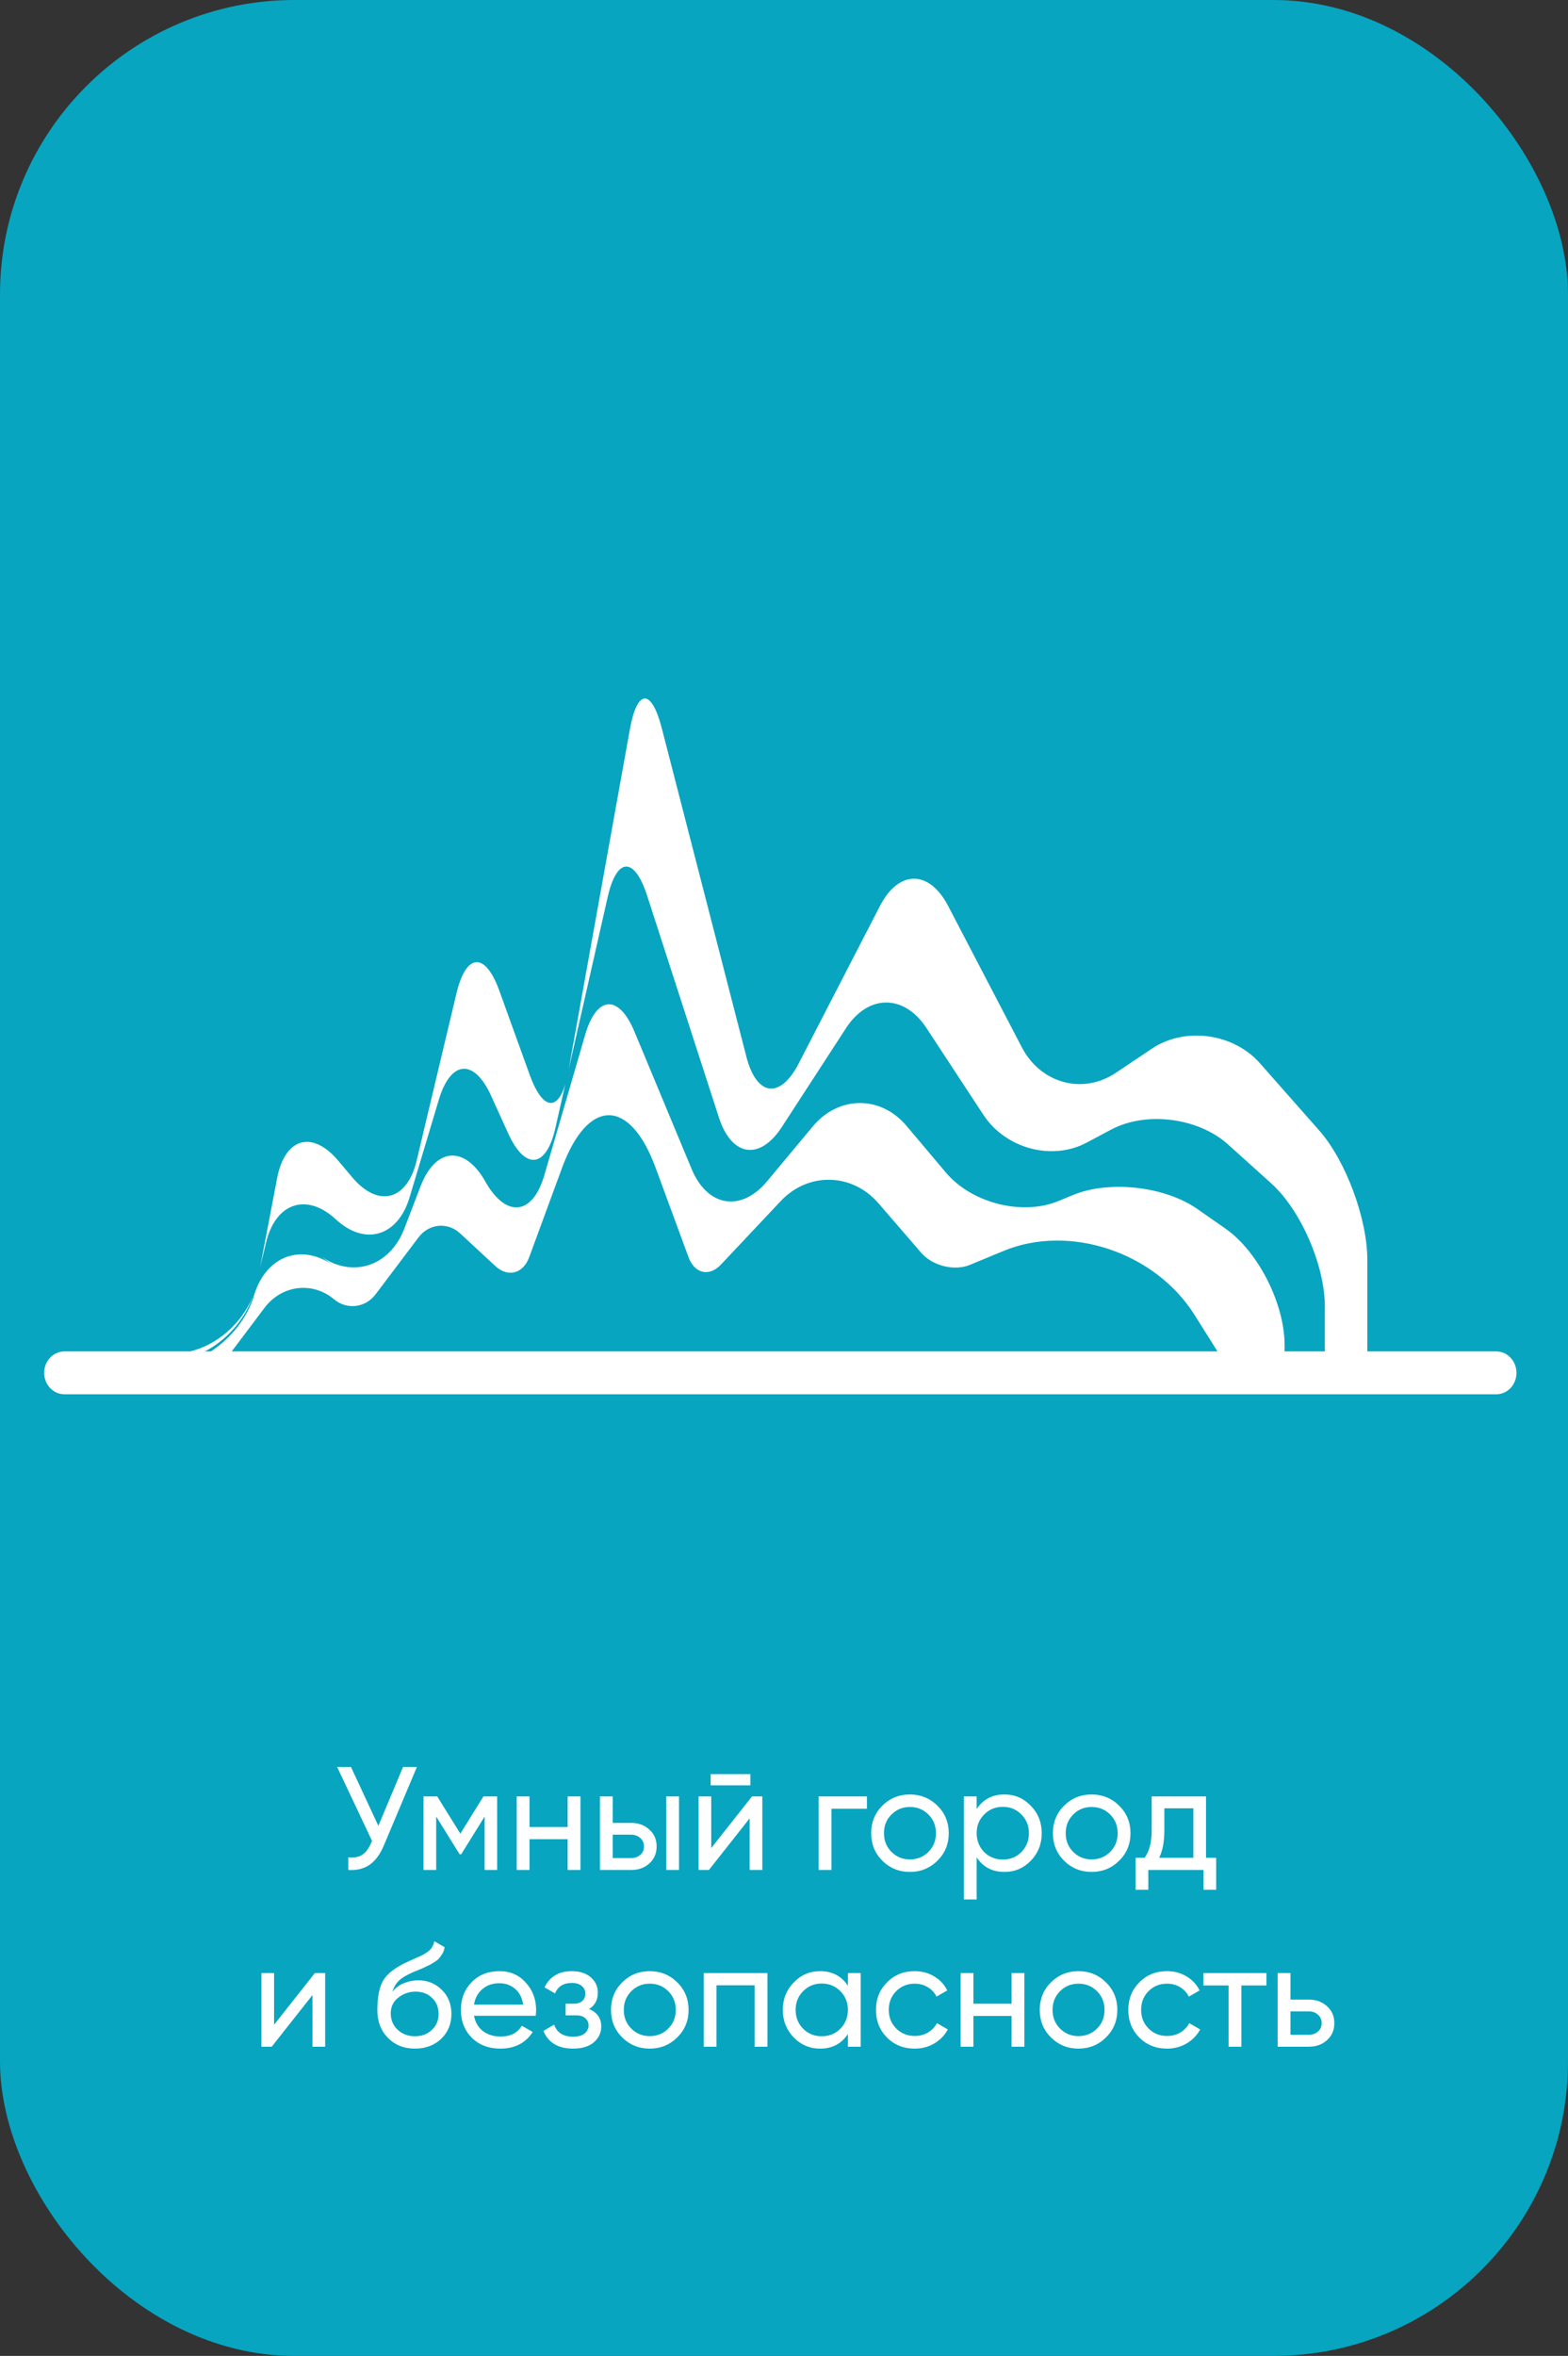
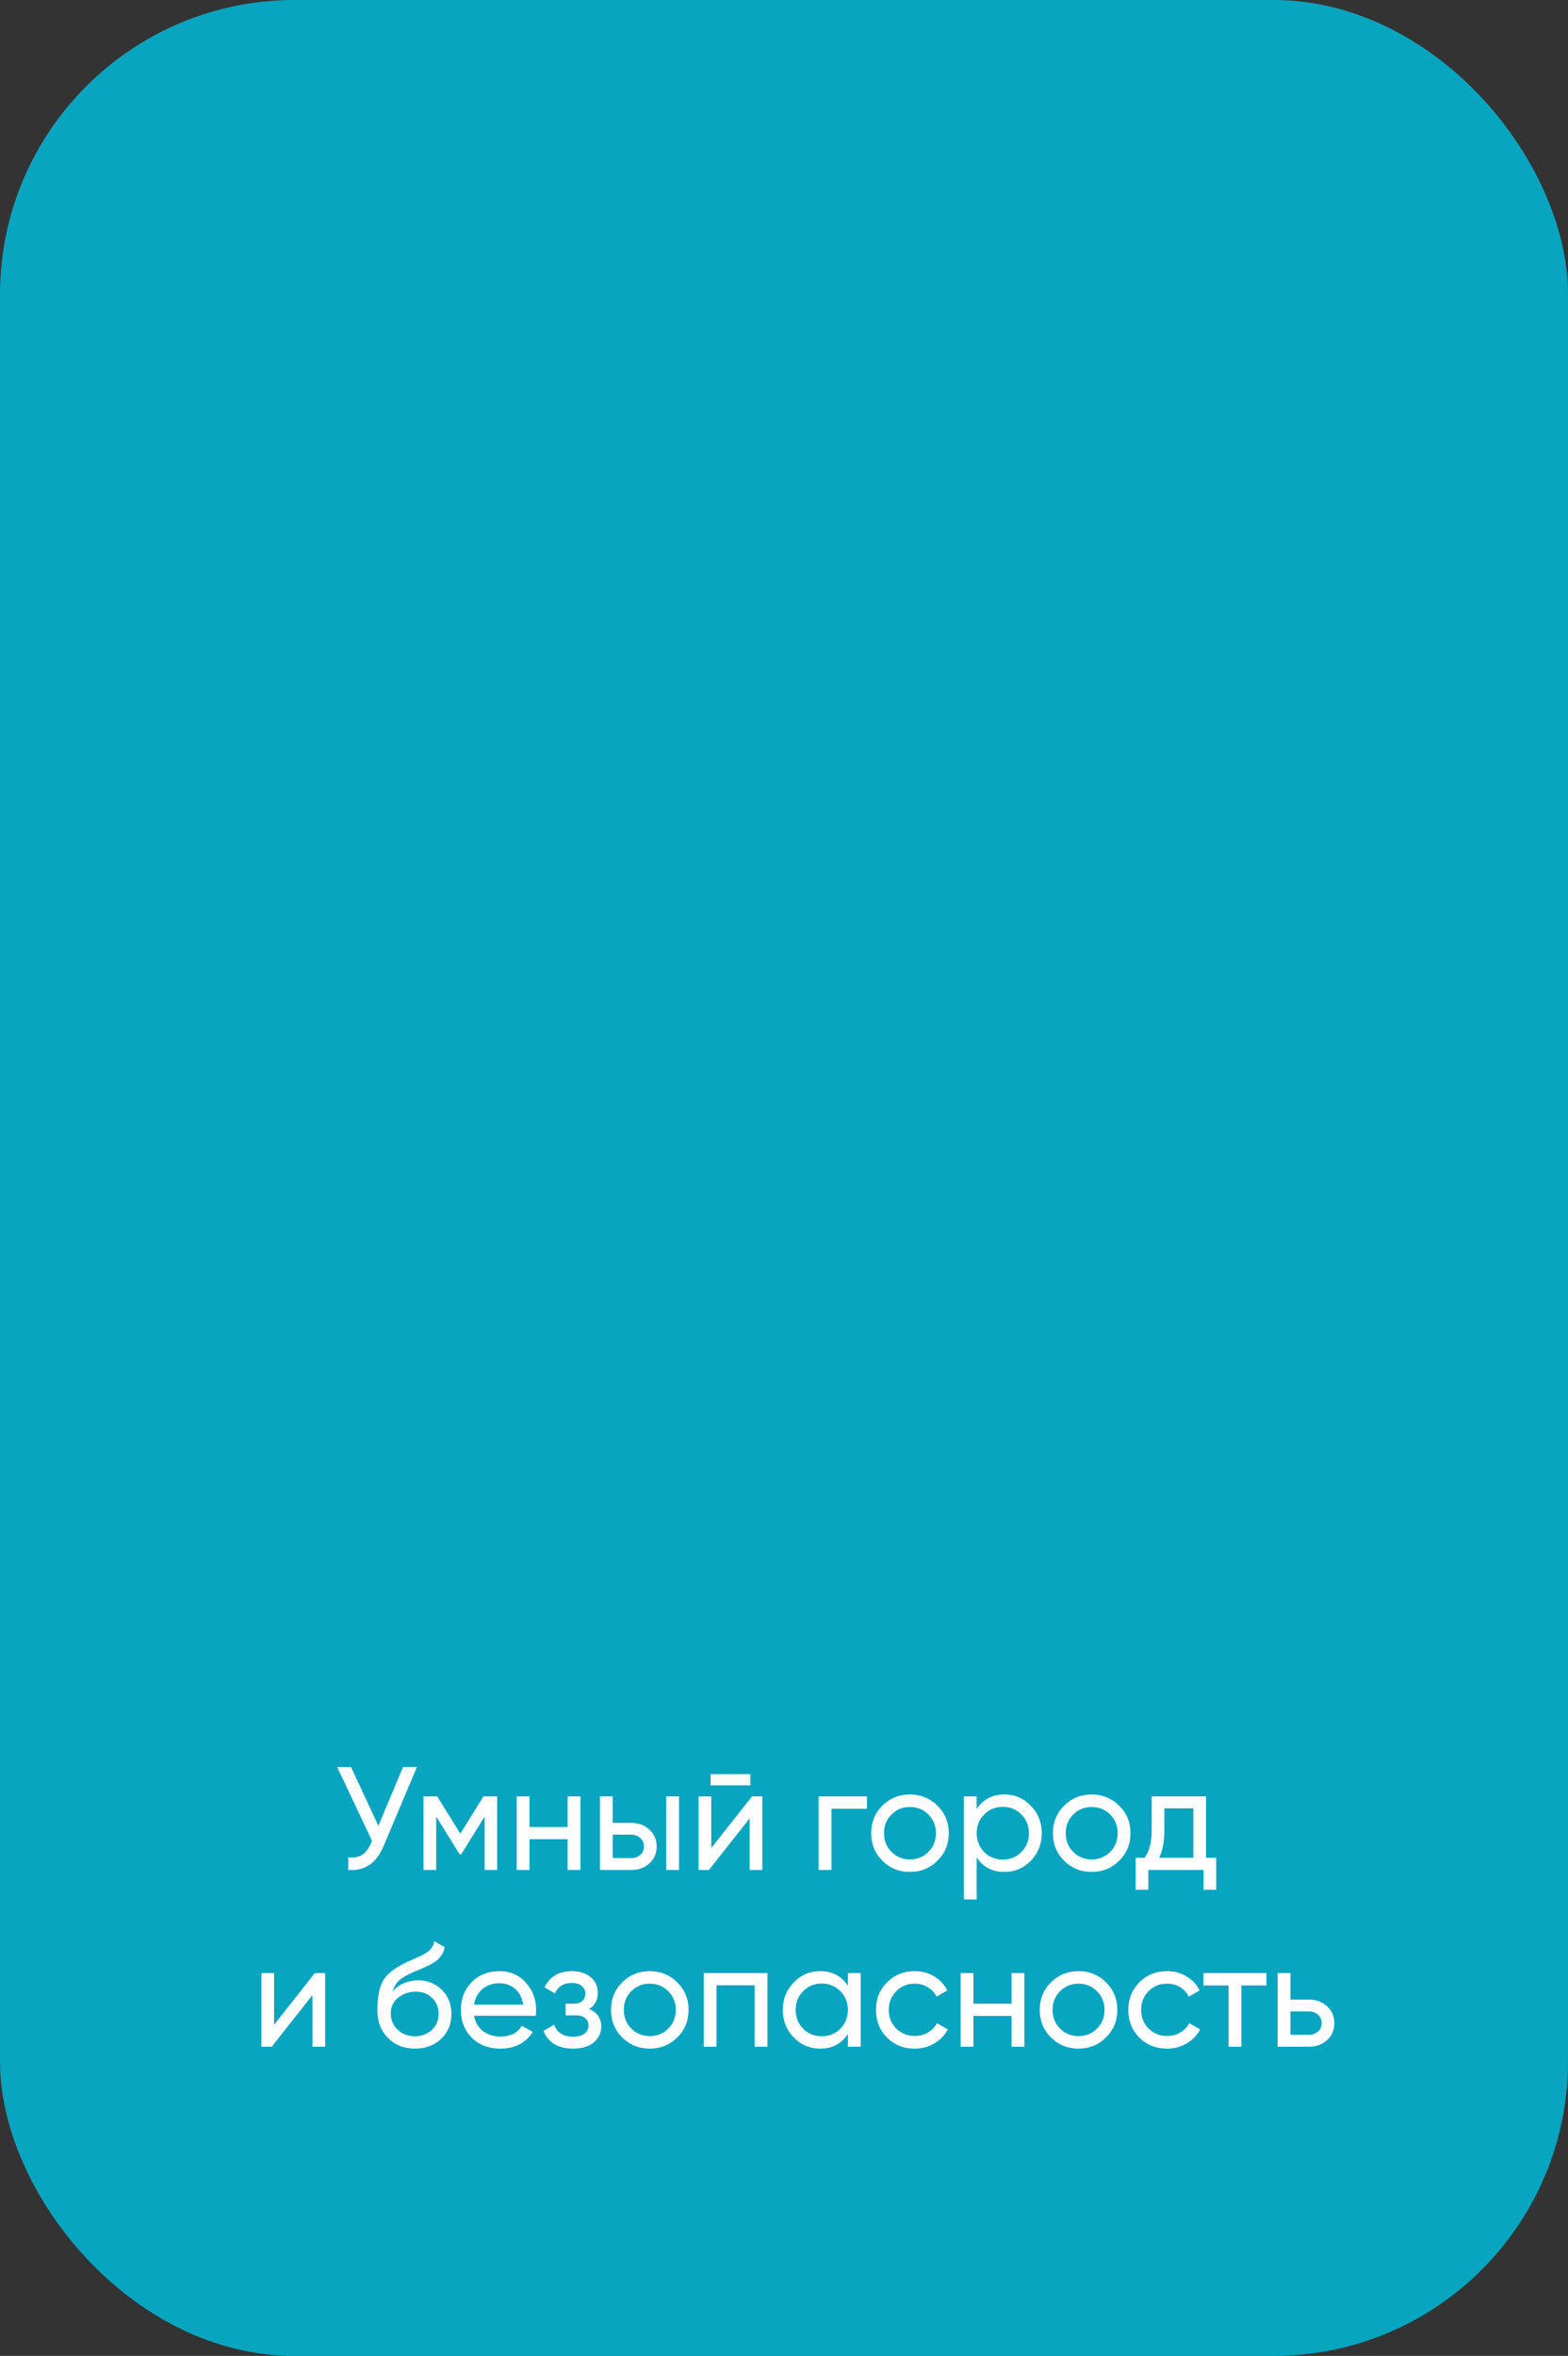
<svg xmlns="http://www.w3.org/2000/svg" width="213" height="320" viewBox="0 0 213 320" fill="none">
  <rect x="0" y="0" width="213" height="320" fill="#333333" stroke="none" />
  <rect width="213" height="320" rx="40" fill="#07A5C0" />
  <path d="M54.756 240H56.636L52.136 250.68C51.63 251.88 50.983 252.753 50.196 253.3C49.41 253.833 48.45 254.067 47.316 254V252.28C48.09 252.36 48.716 252.247 49.196 251.94C49.676 251.633 50.076 251.107 50.396 250.36L50.536 250.04L45.796 240H47.676L51.396 248L54.756 240ZM67.533 244V254H65.833V246.74L62.653 251.86H62.433L59.253 246.74V254H57.533V244H59.393L62.533 249.06L65.673 244H67.533ZM77.109 244H78.849V254H77.109V249.82H71.929V254H70.189V244H71.929V248.16H77.109V244ZM85.718 247.6C86.718 247.6 87.544 247.9 88.198 248.5C88.864 249.087 89.198 249.853 89.198 250.8C89.198 251.747 88.864 252.52 88.198 253.12C87.544 253.707 86.718 254 85.718 254H81.498V244H83.238V247.6H85.718ZM90.498 244H92.238V254H90.498V244ZM85.718 252.38C86.211 252.38 86.624 252.24 86.958 251.96C87.304 251.667 87.478 251.28 87.478 250.8C87.478 250.32 87.304 249.933 86.958 249.64C86.624 249.347 86.211 249.2 85.718 249.2H83.238V252.38H85.718ZM96.536 242.5V240.98H101.936V242.5H96.536ZM102.156 244H103.556V254H101.836V246.98L96.296 254H94.896V244H96.616V251.02L102.156 244ZM117.765 244V245.68H112.945V254H111.205V244H117.765ZM127.34 252.74C126.313 253.753 125.067 254.26 123.6 254.26C122.133 254.26 120.887 253.753 119.86 252.74C118.847 251.727 118.34 250.48 118.34 249C118.34 247.52 118.847 246.273 119.86 245.26C120.887 244.247 122.133 243.74 123.6 243.74C125.067 243.74 126.313 244.247 127.34 245.26C128.367 246.273 128.88 247.52 128.88 249C128.88 250.48 128.367 251.727 127.34 252.74ZM123.6 252.56C124.6 252.56 125.44 252.22 126.12 251.54C126.8 250.86 127.14 250.013 127.14 249C127.14 247.987 126.8 247.14 126.12 246.46C125.44 245.78 124.6 245.44 123.6 245.44C122.613 245.44 121.78 245.78 121.1 246.46C120.42 247.14 120.08 247.987 120.08 249C120.08 250.013 120.42 250.86 121.1 251.54C121.78 252.22 122.613 252.56 123.6 252.56ZM136.451 243.74C137.851 243.74 139.045 244.253 140.031 245.28C141.018 246.293 141.511 247.533 141.511 249C141.511 250.467 141.018 251.713 140.031 252.74C139.045 253.753 137.851 254.26 136.451 254.26C134.798 254.26 133.538 253.6 132.671 252.28V258H130.931V244H132.671V245.72C133.538 244.4 134.798 243.74 136.451 243.74ZM136.231 252.58C137.231 252.58 138.071 252.24 138.751 251.56C139.431 250.867 139.771 250.013 139.771 249C139.771 247.987 139.431 247.14 138.751 246.46C138.071 245.767 137.231 245.42 136.231 245.42C135.218 245.42 134.371 245.767 133.691 246.46C133.011 247.14 132.671 247.987 132.671 249C132.671 250.013 133.011 250.867 133.691 251.56C134.371 252.24 135.218 252.58 136.231 252.58ZM152.028 252.74C151.001 253.753 149.754 254.26 148.288 254.26C146.821 254.26 145.574 253.753 144.548 252.74C143.534 251.727 143.028 250.48 143.028 249C143.028 247.52 143.534 246.273 144.548 245.26C145.574 244.247 146.821 243.74 148.288 243.74C149.754 243.74 151.001 244.247 152.028 245.26C153.054 246.273 153.568 247.52 153.568 249C153.568 250.48 153.054 251.727 152.028 252.74ZM148.288 252.56C149.288 252.56 150.128 252.22 150.808 251.54C151.488 250.86 151.828 250.013 151.828 249C151.828 247.987 151.488 247.14 150.808 246.46C150.128 245.78 149.288 245.44 148.288 245.44C147.301 245.44 146.468 245.78 145.788 246.46C145.108 247.14 144.768 247.987 144.768 249C144.768 250.013 145.108 250.86 145.788 251.54C146.468 252.22 147.301 252.56 148.288 252.56ZM163.828 252.34H165.208V256.68H163.488V254H155.988V256.68H154.268V252.34H155.488C156.128 251.46 156.448 250.227 156.448 248.64V244H163.828V252.34ZM157.468 252.34H162.108V245.62H158.168V248.64C158.168 250.133 157.935 251.367 157.468 252.34ZM42.771 268H44.171V278H42.451V270.98L36.911 278H35.511V268H37.231V275.02L42.771 268ZM56.36 278.26C54.88 278.26 53.66 277.773 52.7 276.8C51.74 275.827 51.26 274.573 51.26 273.04C51.26 271.333 51.507 270.02 52 269.1C52.507 268.18 53.533 267.347 55.08 266.6C55.36 266.467 55.74 266.293 56.22 266.08C56.713 265.867 57.073 265.707 57.3 265.6C57.527 265.48 57.78 265.327 58.06 265.14C58.34 264.94 58.547 264.727 58.68 264.5C58.827 264.26 58.933 263.987 59 263.68L60.4 264.48C60.36 264.693 60.307 264.893 60.24 265.08C60.173 265.253 60.073 265.427 59.94 265.6C59.82 265.76 59.713 265.9 59.62 266.02C59.527 266.14 59.367 266.273 59.14 266.42C58.927 266.553 58.767 266.653 58.66 266.72C58.567 266.787 58.373 266.887 58.08 267.02C57.8 267.153 57.607 267.247 57.5 267.3C57.407 267.34 57.187 267.433 56.84 267.58C56.493 267.713 56.28 267.8 56.2 267.84C55.293 268.227 54.627 268.62 54.2 269.02C53.787 269.42 53.487 269.927 53.3 270.54C53.727 270.007 54.26 269.613 54.9 269.36C55.54 269.107 56.18 268.98 56.82 268.98C58.073 268.98 59.133 269.407 60 270.26C60.88 271.113 61.32 272.213 61.32 273.56C61.32 274.92 60.853 276.047 59.92 276.94C58.987 277.82 57.8 278.26 56.36 278.26ZM54.02 275.7C54.647 276.287 55.427 276.58 56.36 276.58C57.293 276.58 58.06 276.293 58.66 275.72C59.273 275.147 59.58 274.427 59.58 273.56C59.58 272.667 59.287 271.94 58.7 271.38C58.127 270.807 57.367 270.52 56.42 270.52C55.567 270.52 54.793 270.793 54.1 271.34C53.42 271.873 53.08 272.58 53.08 273.46C53.08 274.367 53.393 275.113 54.02 275.7ZM64.388 273.8C64.561 274.693 64.968 275.387 65.608 275.88C66.261 276.373 67.061 276.62 68.008 276.62C69.328 276.62 70.288 276.133 70.888 275.16L72.368 276C71.394 277.507 69.928 278.26 67.968 278.26C66.381 278.26 65.088 277.767 64.088 276.78C63.101 275.78 62.608 274.52 62.608 273C62.608 271.493 63.094 270.24 64.068 269.24C65.041 268.24 66.301 267.74 67.848 267.74C69.314 267.74 70.508 268.26 71.428 269.3C72.361 270.327 72.828 271.567 72.828 273.02C72.828 273.273 72.808 273.533 72.768 273.8H64.388ZM67.848 269.38C66.914 269.38 66.141 269.647 65.528 270.18C64.914 270.7 64.534 271.4 64.388 272.28H71.068C70.921 271.333 70.548 270.613 69.948 270.12C69.348 269.627 68.648 269.38 67.848 269.38ZM80.013 272.88C81.12 273.333 81.673 274.127 81.673 275.26C81.673 276.1 81.34 276.813 80.673 277.4C80.006 277.973 79.06 278.26 77.833 278.26C75.833 278.26 74.493 277.46 73.813 275.86L75.273 275C75.66 276.093 76.52 276.64 77.853 276.64C78.52 276.64 79.033 276.5 79.393 276.22C79.766 275.927 79.953 275.553 79.953 275.1C79.953 274.7 79.8 274.373 79.493 274.12C79.2 273.867 78.8 273.74 78.293 273.74H76.833V272.16H77.913C78.42 272.16 78.813 272.04 79.093 271.8C79.373 271.547 79.513 271.207 79.513 270.78C79.513 270.353 79.346 270.007 79.013 269.74C78.693 269.473 78.246 269.34 77.673 269.34C76.553 269.34 75.793 269.813 75.393 270.76L73.973 269.94C74.68 268.473 75.913 267.74 77.673 267.74C78.766 267.74 79.626 268.02 80.253 268.58C80.893 269.14 81.213 269.827 81.213 270.64C81.213 271.653 80.813 272.4 80.013 272.88ZM91.998 276.74C90.972 277.753 89.725 278.26 88.258 278.26C86.792 278.26 85.545 277.753 84.518 276.74C83.505 275.727 82.998 274.48 82.998 273C82.998 271.52 83.505 270.273 84.518 269.26C85.545 268.247 86.792 267.74 88.258 267.74C89.725 267.74 90.972 268.247 91.998 269.26C93.025 270.273 93.538 271.52 93.538 273C93.538 274.48 93.025 275.727 91.998 276.74ZM88.258 276.56C89.258 276.56 90.098 276.22 90.778 275.54C91.458 274.86 91.798 274.013 91.798 273C91.798 271.987 91.458 271.14 90.778 270.46C90.098 269.78 89.258 269.44 88.258 269.44C87.272 269.44 86.438 269.78 85.758 270.46C85.078 271.14 84.738 271.987 84.738 273C84.738 274.013 85.078 274.86 85.758 275.54C86.438 276.22 87.272 276.56 88.258 276.56ZM104.25 268V278H102.51V269.66H97.329V278H95.59V268H104.25ZM115.178 268H116.918V278H115.178V276.28C114.311 277.6 113.051 278.26 111.398 278.26C109.998 278.26 108.805 277.753 107.818 276.74C106.831 275.713 106.338 274.467 106.338 273C106.338 271.533 106.831 270.293 107.818 269.28C108.805 268.253 109.998 267.74 111.398 267.74C113.051 267.74 114.311 268.4 115.178 269.72V268ZM111.618 276.58C112.631 276.58 113.478 276.24 114.158 275.56C114.838 274.867 115.178 274.013 115.178 273C115.178 271.987 114.838 271.14 114.158 270.46C113.478 269.767 112.631 269.42 111.618 269.42C110.618 269.42 109.778 269.767 109.098 270.46C108.418 271.14 108.078 271.987 108.078 273C108.078 274.013 108.418 274.867 109.098 275.56C109.778 276.24 110.618 276.58 111.618 276.58ZM124.254 278.26C122.748 278.26 121.494 277.76 120.494 276.76C119.494 275.747 118.994 274.493 118.994 273C118.994 271.507 119.494 270.26 120.494 269.26C121.494 268.247 122.748 267.74 124.254 267.74C125.241 267.74 126.128 267.98 126.914 268.46C127.701 268.927 128.288 269.56 128.674 270.36L127.214 271.2C126.961 270.667 126.568 270.24 126.034 269.92C125.514 269.6 124.921 269.44 124.254 269.44C123.254 269.44 122.414 269.78 121.734 270.46C121.068 271.14 120.734 271.987 120.734 273C120.734 274 121.068 274.84 121.734 275.52C122.414 276.2 123.254 276.54 124.254 276.54C124.921 276.54 125.521 276.387 126.054 276.08C126.588 275.76 126.994 275.333 127.274 274.8L128.754 275.66C128.328 276.447 127.714 277.08 126.914 277.56C126.114 278.027 125.228 278.26 124.254 278.26ZM137.412 268H139.152V278H137.412V273.82H132.232V278H130.492V268H132.232V272.16H137.412V268ZM150.24 276.74C149.214 277.753 147.967 278.26 146.5 278.26C145.034 278.26 143.787 277.753 142.76 276.74C141.747 275.727 141.24 274.48 141.24 273C141.24 271.52 141.747 270.273 142.76 269.26C143.787 268.247 145.034 267.74 146.5 267.74C147.967 267.74 149.214 268.247 150.24 269.26C151.267 270.273 151.78 271.52 151.78 273C151.78 274.48 151.267 275.727 150.24 276.74ZM146.5 276.56C147.5 276.56 148.34 276.22 149.02 275.54C149.7 274.86 150.04 274.013 150.04 273C150.04 271.987 149.7 271.14 149.02 270.46C148.34 269.78 147.5 269.44 146.5 269.44C145.514 269.44 144.68 269.78 144 270.46C143.32 271.14 142.98 271.987 142.98 273C142.98 274.013 143.32 274.86 144 275.54C144.68 276.22 145.514 276.56 146.5 276.56ZM158.532 278.26C157.025 278.26 155.772 277.76 154.772 276.76C153.772 275.747 153.272 274.493 153.272 273C153.272 271.507 153.772 270.26 154.772 269.26C155.772 268.247 157.025 267.74 158.532 267.74C159.518 267.74 160.405 267.98 161.192 268.46C161.978 268.927 162.565 269.56 162.952 270.36L161.492 271.2C161.238 270.667 160.845 270.24 160.312 269.92C159.792 269.6 159.198 269.44 158.532 269.44C157.532 269.44 156.692 269.78 156.012 270.46C155.345 271.14 155.012 271.987 155.012 273C155.012 274 155.345 274.84 156.012 275.52C156.692 276.2 157.532 276.54 158.532 276.54C159.198 276.54 159.798 276.387 160.332 276.08C160.865 275.76 161.272 275.333 161.552 274.8L163.032 275.66C162.605 276.447 161.992 277.08 161.192 277.56C160.392 278.027 159.505 278.26 158.532 278.26ZM172.033 268V269.68H168.633V278H166.893V269.68H163.473V268H172.033ZM177.778 271.6C178.778 271.6 179.605 271.9 180.258 272.5C180.925 273.087 181.258 273.853 181.258 274.8C181.258 275.747 180.925 276.52 180.258 277.12C179.605 277.707 178.778 278 177.778 278H173.558V268H175.298V271.6H177.778ZM177.778 276.38C178.272 276.38 178.685 276.24 179.018 275.96C179.365 275.667 179.538 275.28 179.538 274.8C179.538 274.32 179.365 273.933 179.018 273.64C178.685 273.347 178.272 273.2 177.778 273.2H175.298V276.38H177.778Z" fill="white" />
-   <path d="M25.823 183.563C29.48 182.688 32.771 179.825 34.3 176.193C33.189 179.346 30.741 182.04 27.828 183.563H28.658C31.346 181.788 33.538 179.099 34.467 176.096L34.533 175.871C36.178 170.527 41.05 168.787 45.416 171.981L43.402 170.509C47.761 173.709 52.928 172.077 54.924 166.887L57.149 161.088C59.163 155.892 63.046 155.559 65.843 160.334L66.048 160.698C68.846 165.479 72.379 165.011 73.941 159.637L79.488 140.56C81.044 135.197 84.053 135.005 86.193 140.144L93.953 158.785C96.087 163.925 100.663 164.692 104.192 160.463L110.414 152.995C113.929 148.783 119.651 148.764 123.166 152.95L128.472 159.247C131.999 163.438 138.879 165.167 143.787 163.131L145.758 162.318C150.685 160.277 158.264 161.134 162.677 164.232L166.495 166.9C170.919 169.998 174.501 177.082 174.501 182.695V183.563H179.971V183.04V177.485C179.971 171.867 176.708 164.36 172.676 160.725L166.814 155.445C162.78 151.804 155.677 150.908 150.951 153.424L147.61 155.202C142.901 157.711 136.595 156.022 133.568 151.401L125.844 139.625C122.811 135.005 117.927 135.025 114.925 139.651L106.224 153.051C103.233 157.678 99.398 157.128 97.668 151.816L87.894 121.617C86.164 116.299 83.77 116.421 82.54 121.88L77.261 145.195L85.561 99.078C86.555 93.548 88.491 93.466 89.897 98.905L101.383 143.51C102.782 148.937 105.971 149.347 108.515 144.419L119.537 123.051C122.081 118.123 126.224 118.123 128.792 123.044L138.802 142.243C141.364 147.171 147.086 148.726 151.566 145.724L156.475 142.435C160.961 139.433 167.538 140.329 171.15 144.419L179.199 153.545C182.811 157.641 185.741 165.519 185.741 171.131V181.863V183.563H203.274C204.781 183.563 206 184.869 206 186.476C206 188.075 204.781 189.381 203.274 189.381H8.739C7.231 189.381 6 188.075 6 186.476C6 184.869 7.231 183.563 8.739 183.563H25.825L25.823 183.563ZM31.475 183.563H165.388L162.255 178.579C156.906 170.087 145.312 166.209 136.352 169.901L131.745 171.808C129.634 172.678 126.675 171.942 125.137 170.163L119.33 163.438C115.761 159.304 109.804 159.163 106.059 163.137L97.938 171.763C96.351 173.447 94.368 173.018 93.536 170.772L89.056 158.606C87.307 153.856 85.009 151.48 82.71 151.481C80.412 151.481 78.112 153.856 76.358 158.606L71.884 170.772C71.052 173.018 68.99 173.549 67.284 171.962L62.514 167.539C60.814 165.952 58.27 166.19 56.852 168.071L51.028 175.795C49.625 177.667 47.075 177.949 45.327 176.439L45.419 176.519C42.52 174.032 38.301 174.512 35.949 177.619L31.475 183.563V183.563ZM45.327 176.439L45.301 176.416C45.309 176.424 45.319 176.431 45.327 176.439ZM35.338 172.127L37.643 160.039C38.692 154.536 42.417 153.474 45.945 157.652L47.851 159.918C51.39 164.103 55.314 163.073 56.605 157.621L62.014 134.896C63.322 129.443 65.903 129.258 67.814 134.525L71.963 146.012C73.637 150.625 75.647 151.023 76.785 147.288L75.442 153.224C74.205 158.689 71.329 159.002 69.032 153.941L66.705 148.821C64.402 143.759 61.23 143.99 59.621 149.346L55.64 162.631C54.037 167.987 49.527 169.299 45.554 165.561L45.681 165.683C41.719 161.946 37.444 163.334 36.142 168.774L35.338 172.125V172.127Z" fill="white" />
</svg>